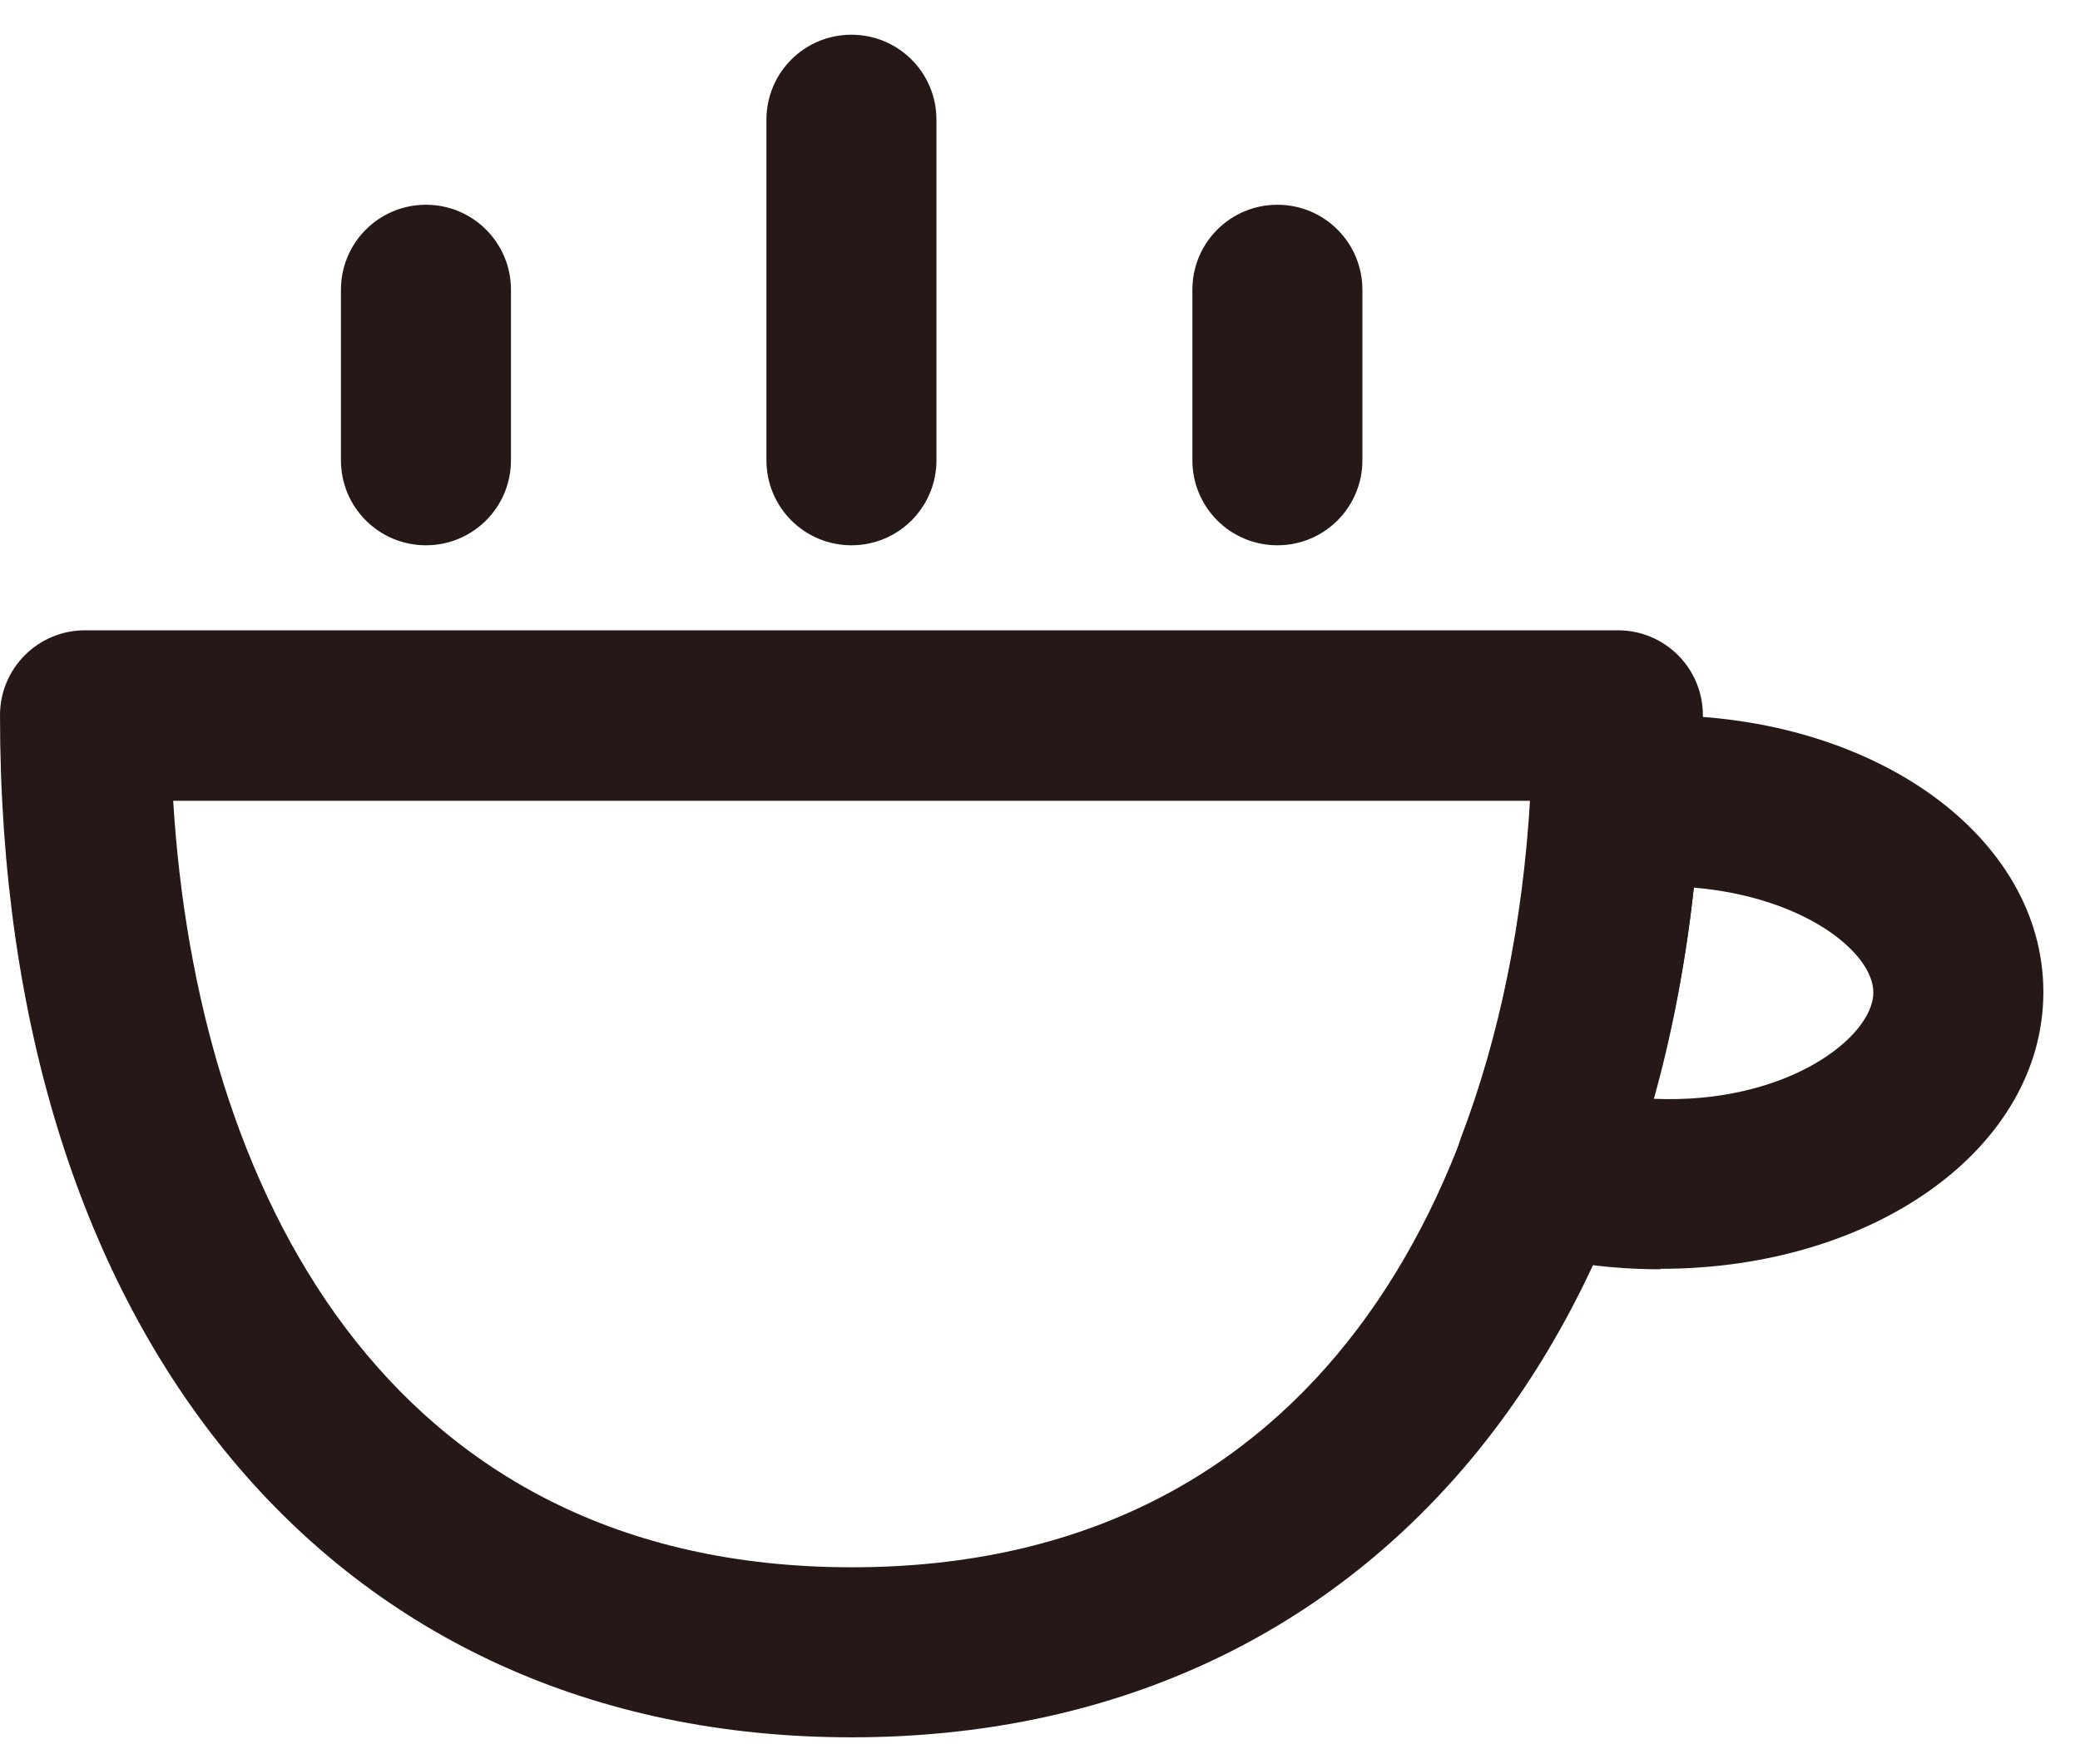
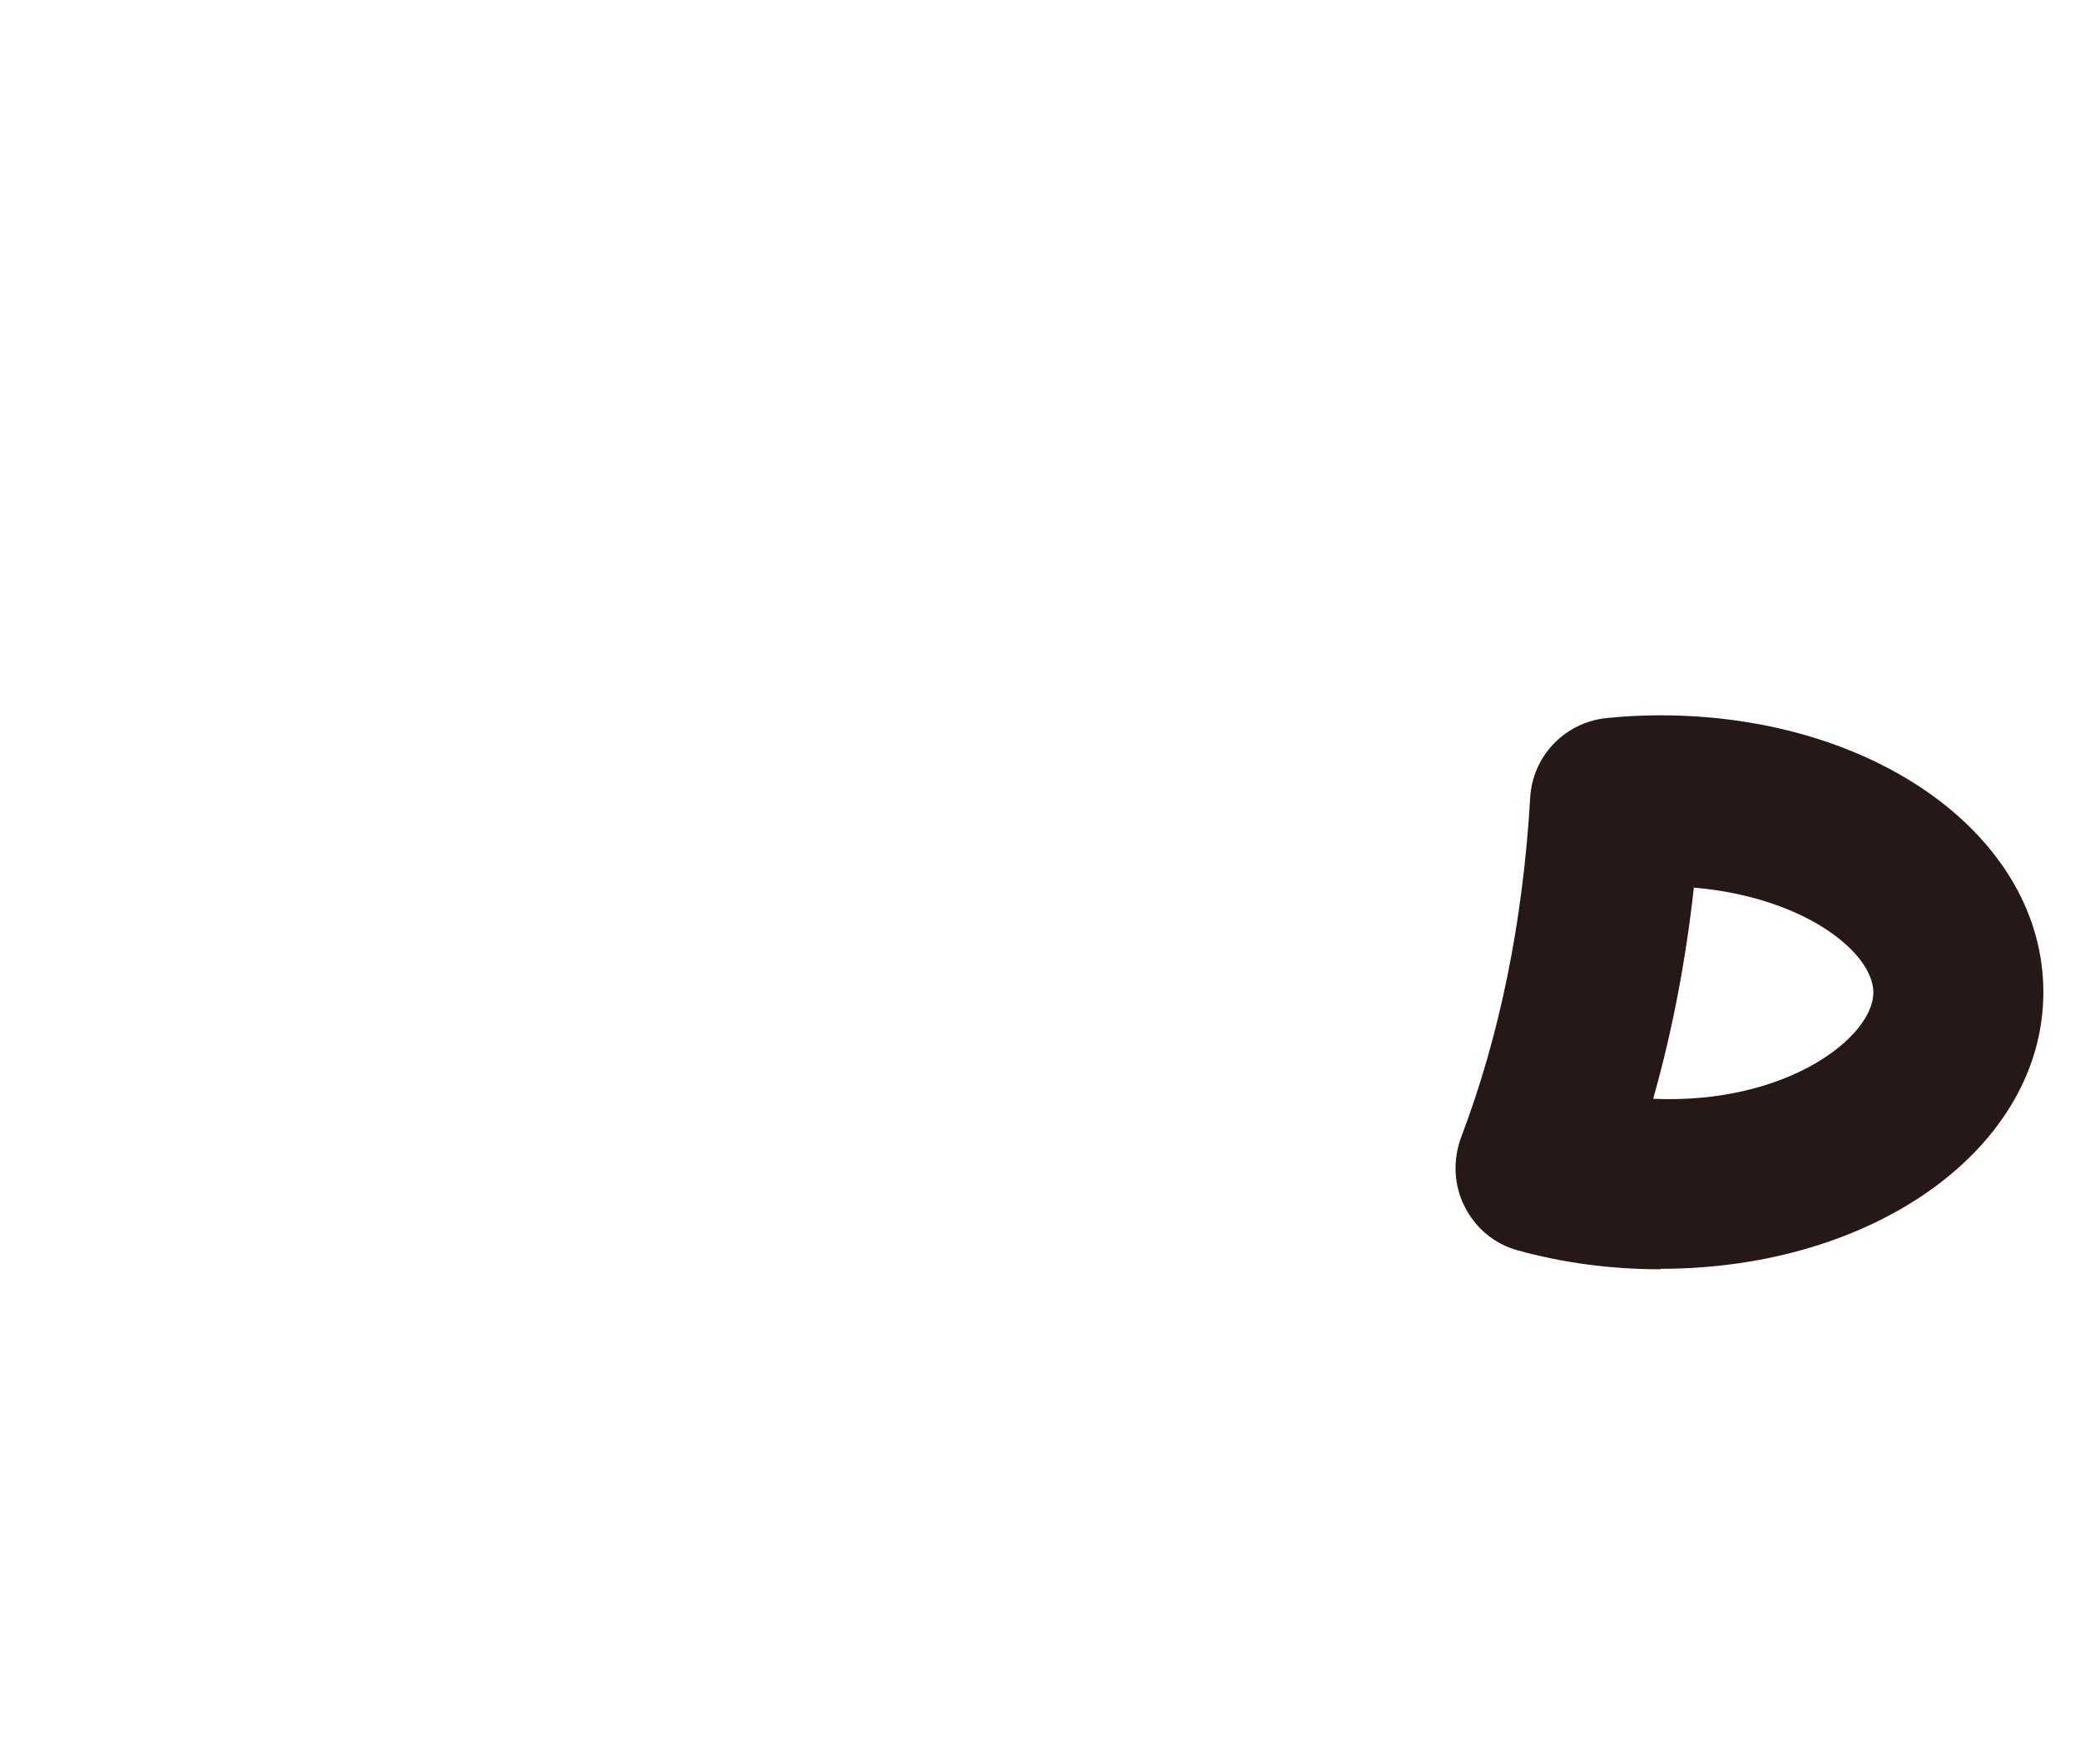
<svg xmlns="http://www.w3.org/2000/svg" width="46" height="39" fill="none" viewBox="0 0 46 39">
-   <path fill="#271818" d="M18.83 38.418C7.39 38.418 0 29.548 0 15.818c0-1.04.84-1.88 1.88-1.88h33.9c1.04 0 1.88.84 1.88 1.88 0 13.73-7.39 22.6-18.83 22.6Zm-15-20.71c.52 8.51 4.66 16.95 15.01 16.95s14.49-8.44 15.01-16.95H3.83Zm15-5.65c-1.04 0-1.88-.84-1.88-1.88v-7.53c0-1.04.84-1.88 1.88-1.88s1.88.84 1.88 1.88v7.53c0 1.04-.84 1.88-1.88 1.88Zm9.42 0c-1.04 0-1.88-.84-1.88-1.88v-3.77c0-1.04.84-1.88 1.88-1.88s1.88.84 1.88 1.88v3.77c0 1.04-.84 1.88-1.88 1.88Zm-18.83 0c-1.04 0-1.88-.84-1.88-1.88v-3.77c0-1.04.84-1.88 1.88-1.88s1.88.84 1.88 1.88v3.77c0 1.04-.84 1.88-1.88 1.88Z" />
  <path fill="#271818" d="M36.72 28.068c-1.09 0-2.15-.14-3.16-.42-.51-.14-.93-.49-1.17-.97-.24-.47-.26-1.02-.08-1.52.85-2.23 1.37-4.76 1.53-7.51.05-.93.77-1.68 1.7-1.77.38-.04.78-.06 1.18-.06 4.75 0 8.47 2.69 8.47 6.12s-3.72 6.12-8.47 6.12v.01Zm-.16-3.77c2.96.13 4.87-1.37 4.87-2.35 0-.88-1.52-2.11-3.97-2.32-.18 1.63-.48 3.19-.9 4.67Z" />
</svg>